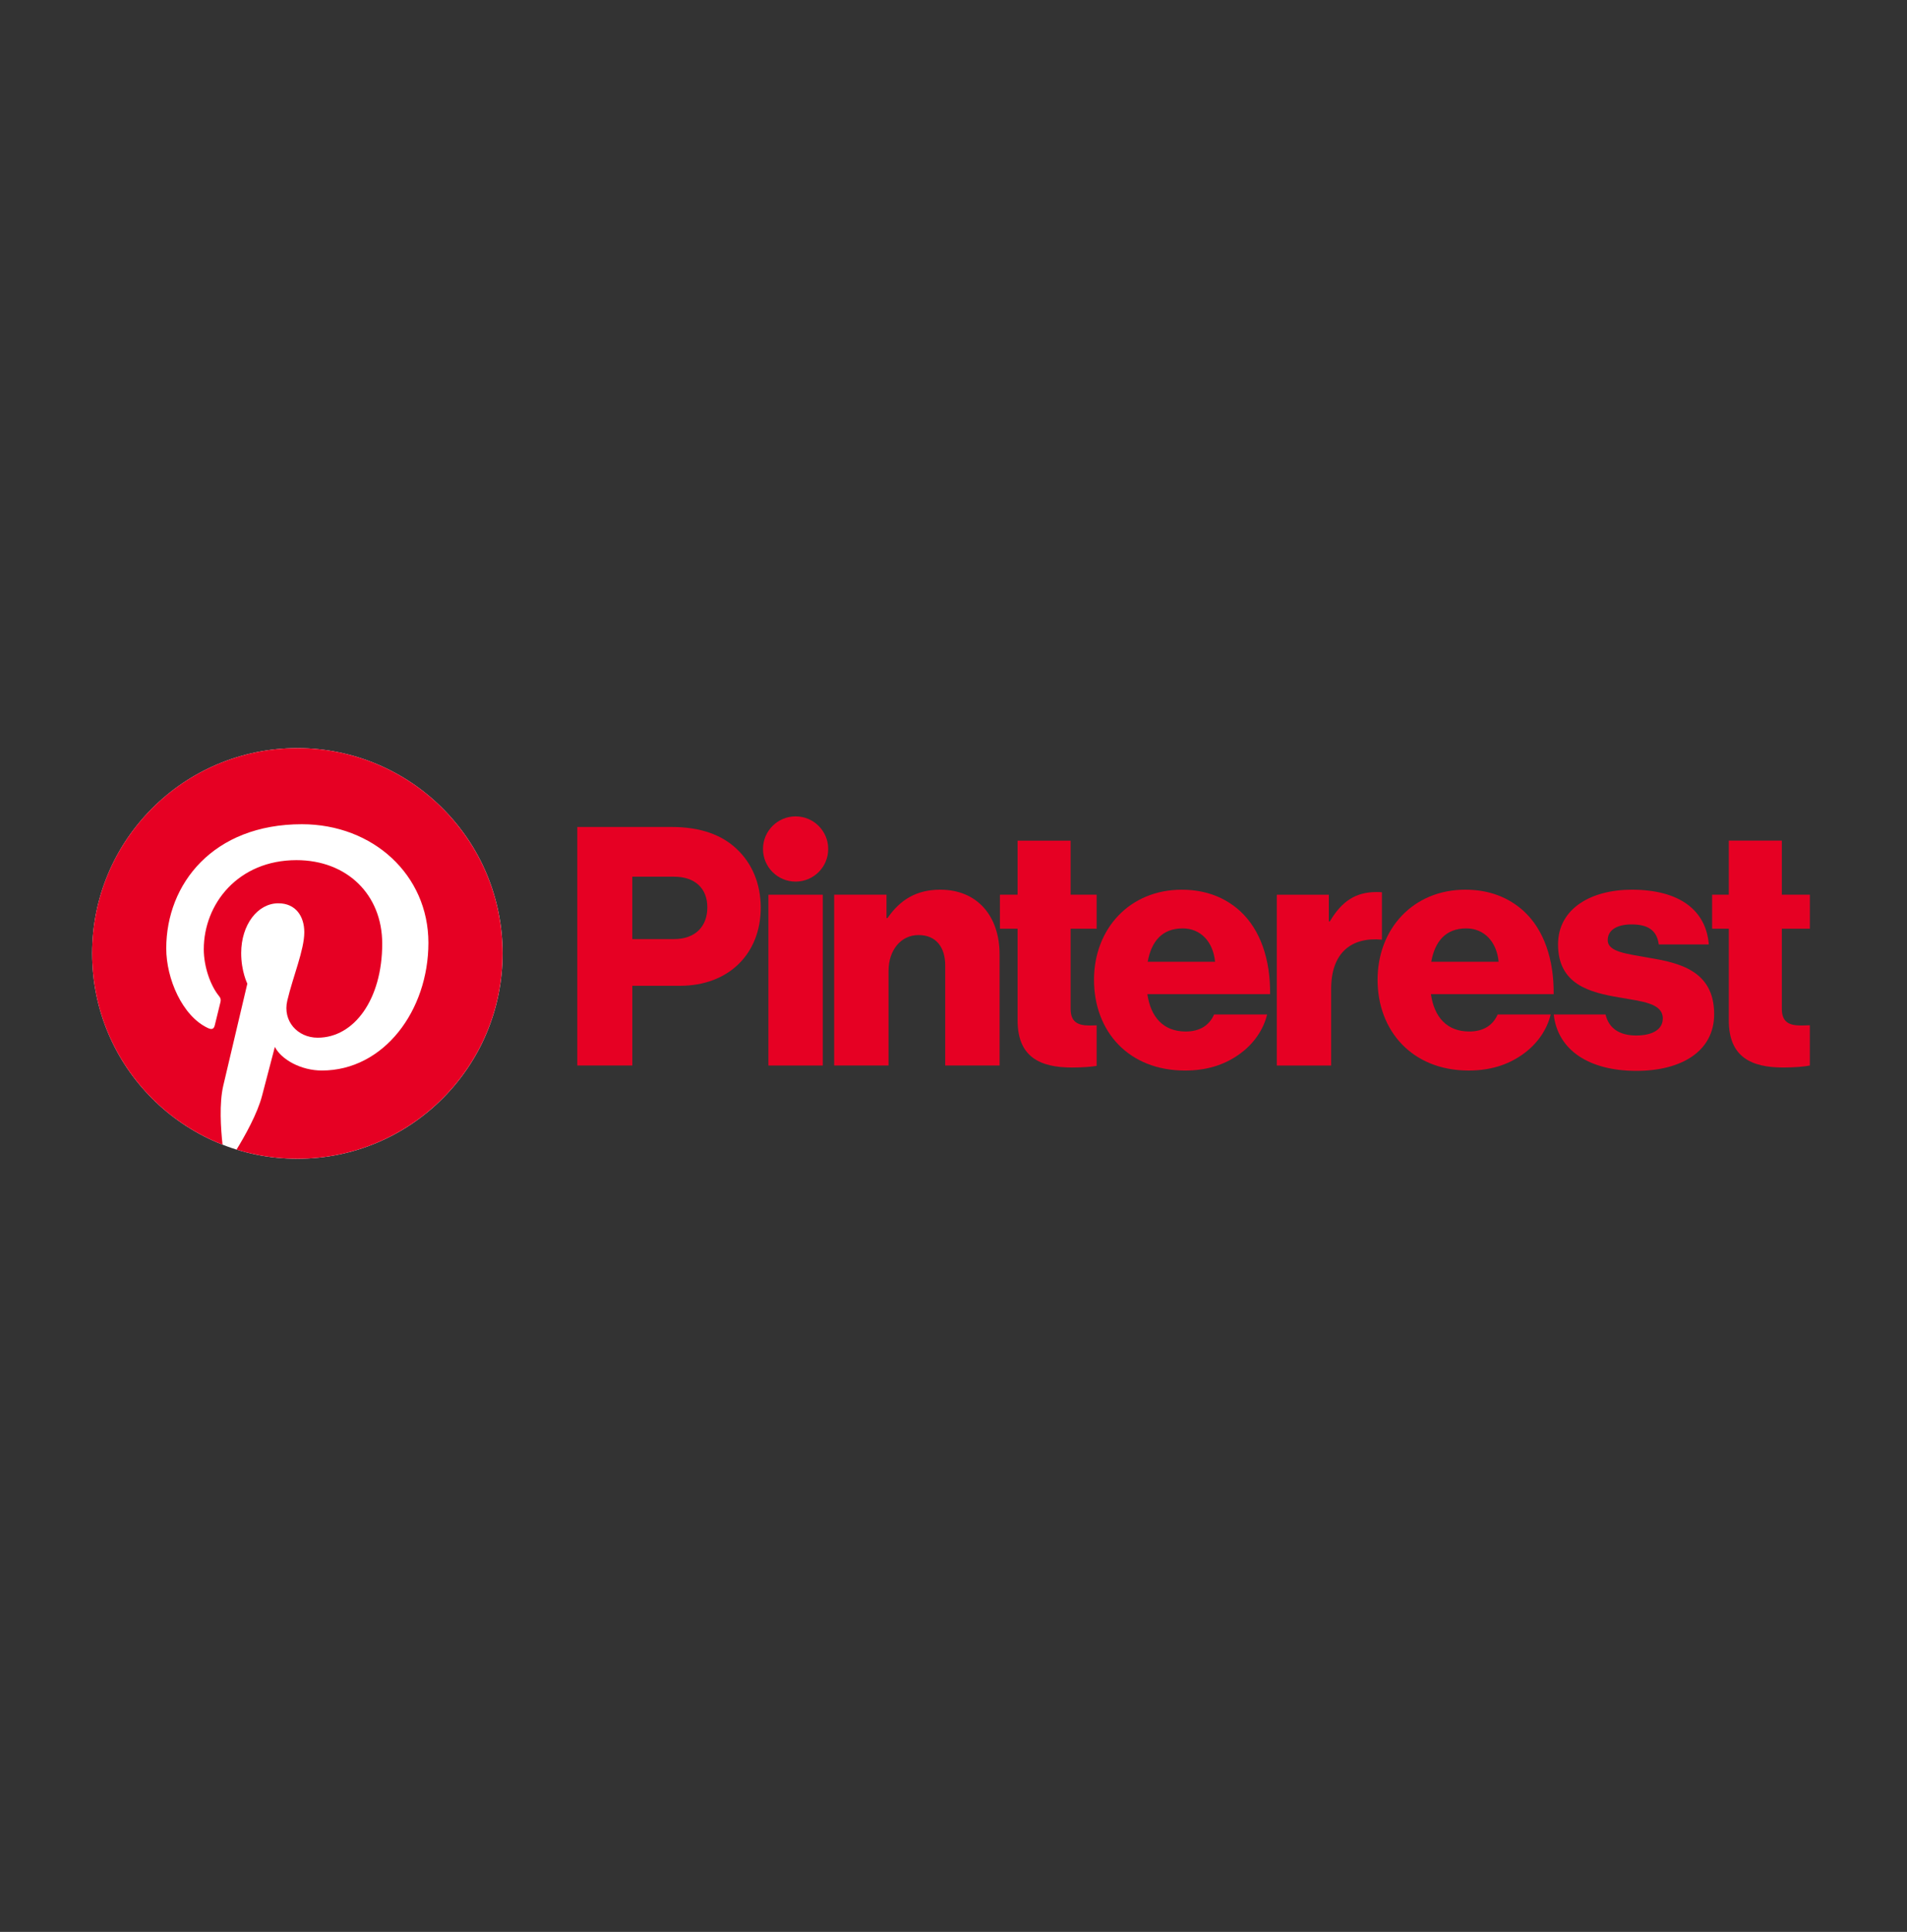
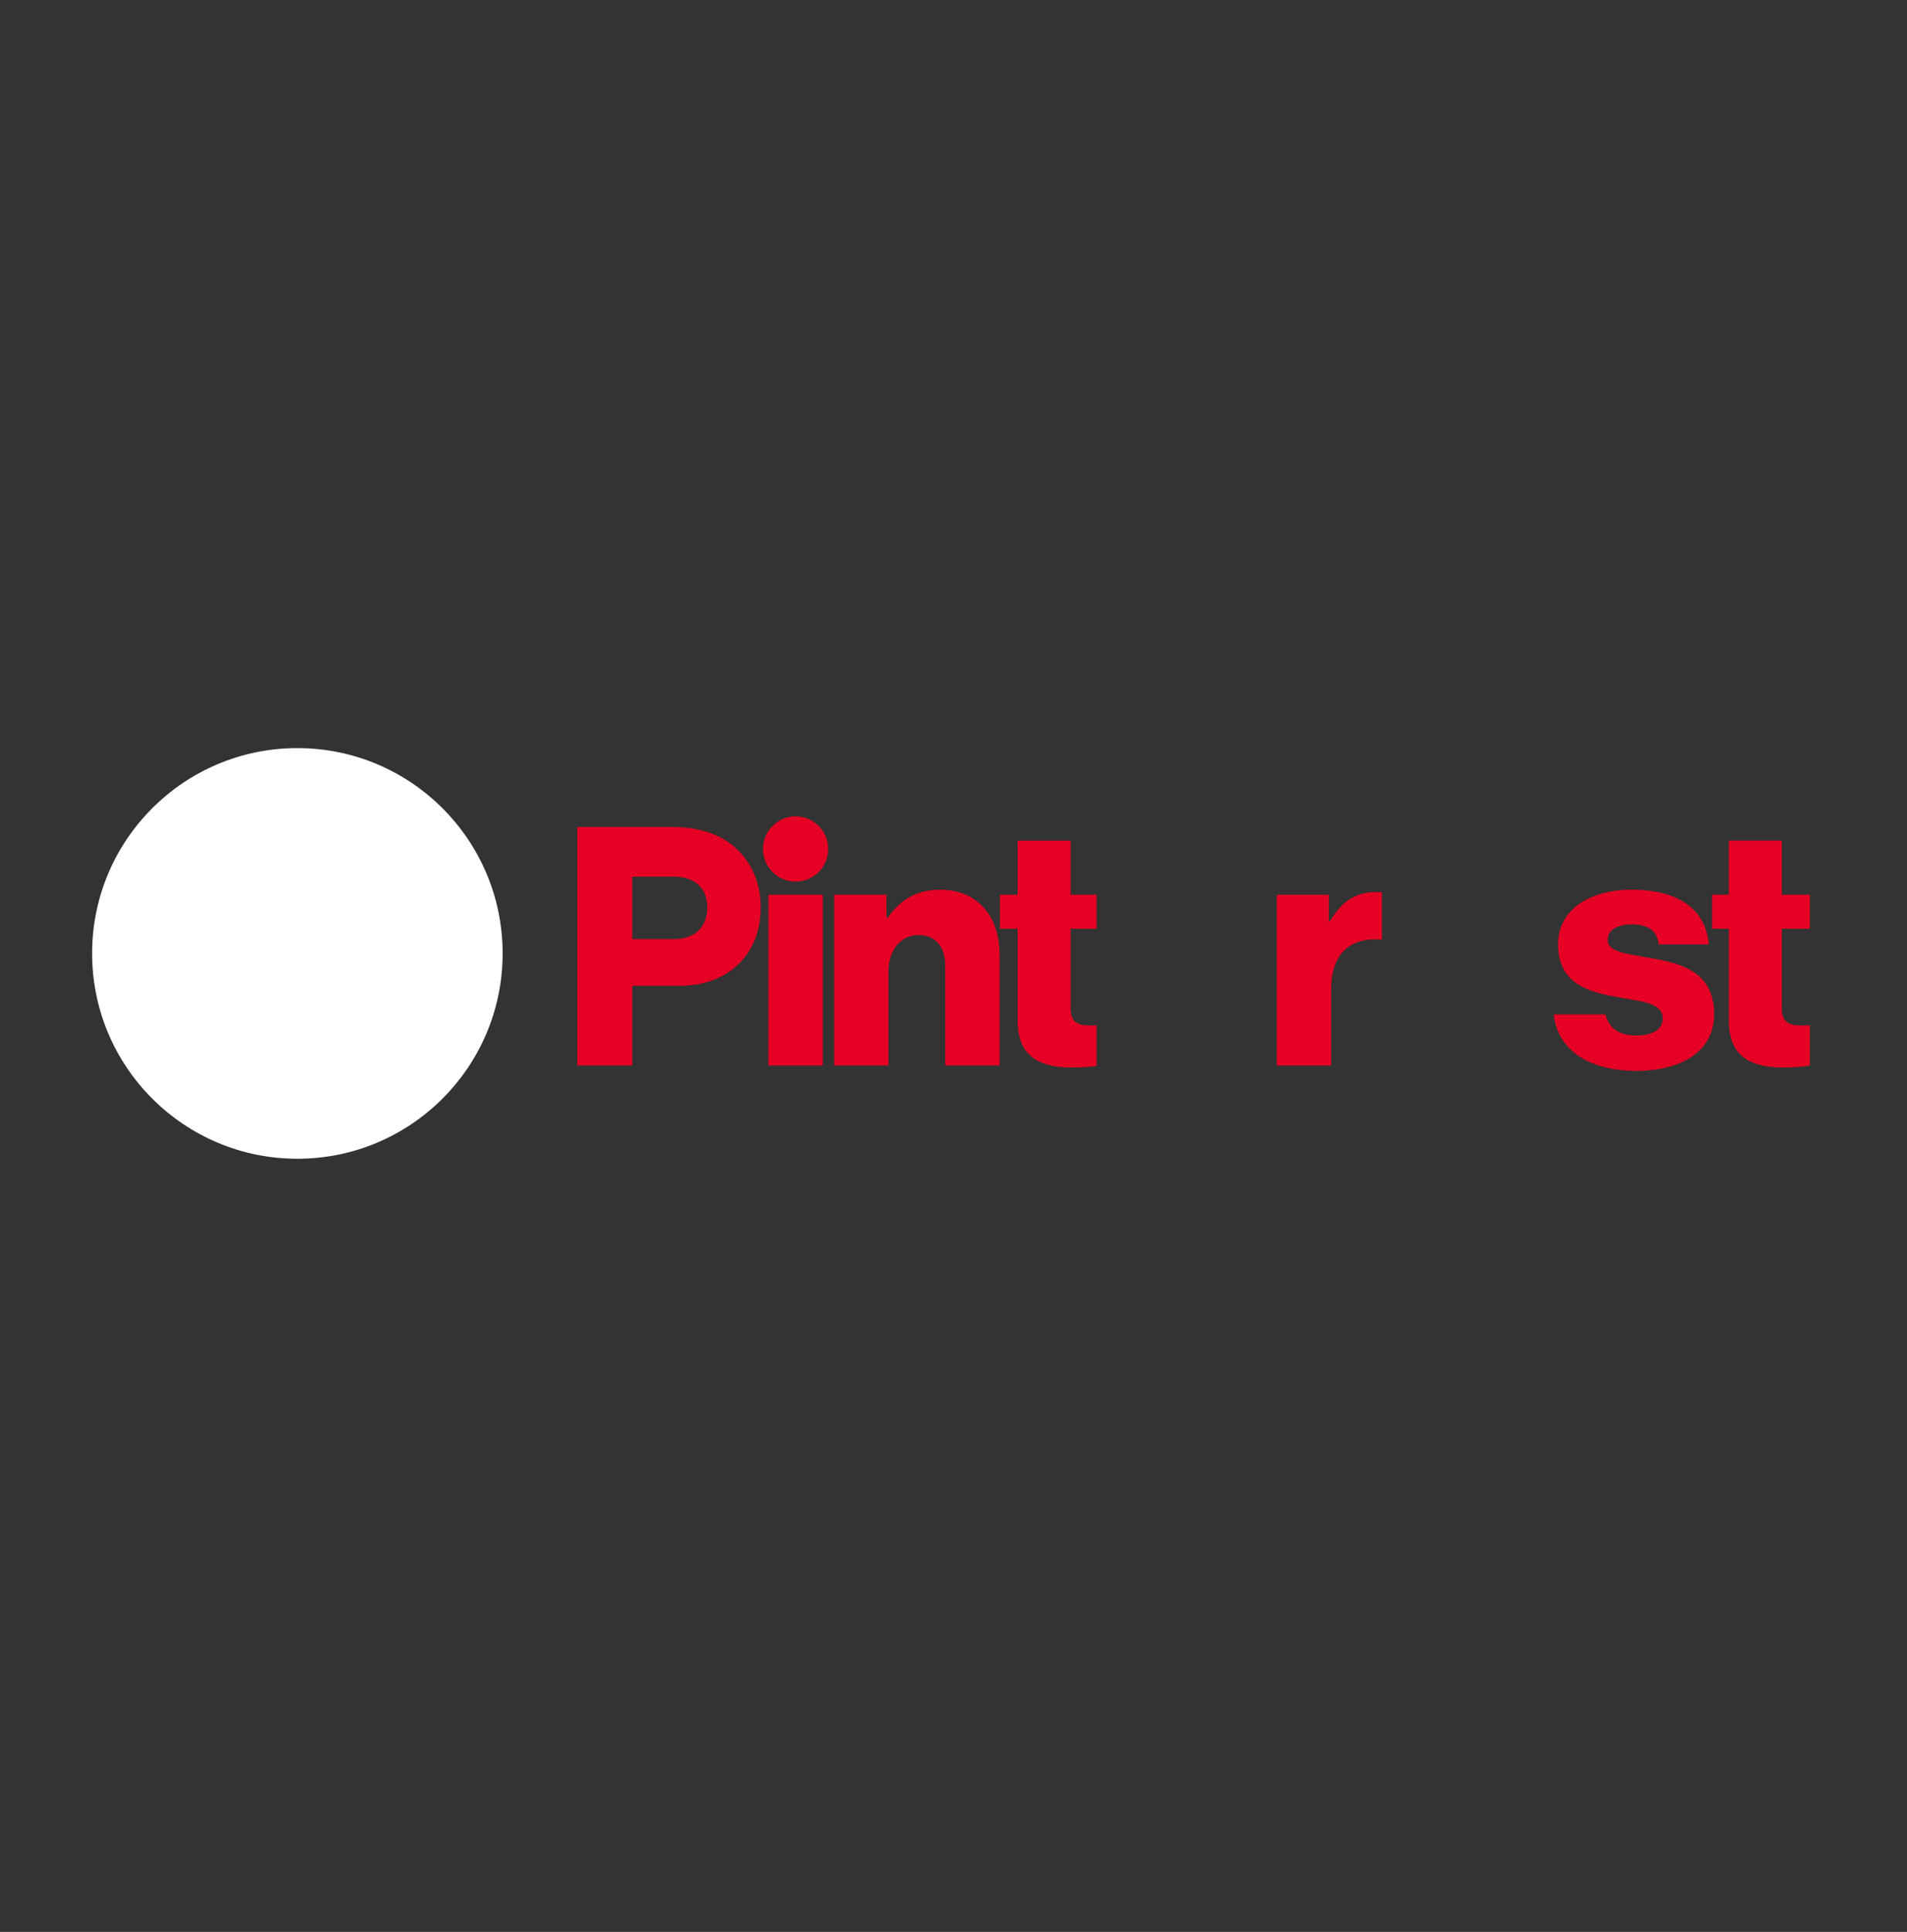
<svg xmlns="http://www.w3.org/2000/svg" id="Layer_77" data-name="Layer 77" viewBox="0 0 1045.76 1059.1">
  <rect x="0" y="0" width="1045.76" height="1059.1" fill="#333333" stroke="none" />
  <defs>
    <style>
      .cls-1 {
        fill: none;
      }

      .cls-2 {
        fill: #fff;
      }

      .cls-3 {
        fill: #e60023;
      }

      .cls-4 {
        clip-path: url(#clippath);
      }
    </style>
    <clipPath id="clippath">
      <rect class="cls-1" x="49.53" y="407.34" width="943.93" height="230.68" />
    </clipPath>
  </defs>
  <g id="g10">
    <path id="path12" class="cls-3" d="M421.38,490.49h29.81v93.65h-29.81v-93.65Z" />
    <g id="g14">
      <g class="cls-4">
        <g id="g16">
          <g id="g22">
            <path id="path24" class="cls-3" d="M457.42,490.49h28.72v12.8h.55c6.95-10.06,15.91-15.55,28.9-15.55,20.49,0,32.56,14.63,32.56,35.48v60.91h-29.81v-54.87c0-9.88-4.94-16.65-14.63-16.65s-16.46,8.23-16.46,19.75v51.76h-29.81v-93.65Z" />
          </g>
          <g id="g26">
            <path id="path28" class="cls-3" d="M454.17,465.43c0-9.88-8.01-17.88-17.88-17.88s-17.88,8.01-17.88,17.88,8.01,17.88,17.88,17.88,17.88-8.01,17.88-17.88" />
          </g>
          <g id="g30">
            <path id="path32" class="cls-3" d="M757.83,489.14c-.85-.08-1.83-.11-2.97-.11-11.34,0-19.02,4.94-25.61,16.1h-.55v-14.63h-28.53v93.65h29.81v-42.07c0-19.49,10.79-28.52,27.84-26.95v-25.98Z" />
          </g>
          <g id="g34">
            <path id="path36" class="cls-3" d="M904.14,525.06c-11.89-2.19-22.5-3.11-22.5-9.69,0-5.85,5.67-8.6,12.99-8.6,8.23,0,13.9,2.56,15,10.97h27.44c-1.46-18.47-15.73-30-42.25-30-22.13,0-40.42,10.24-40.42,30,0,21.95,17.38,26.34,33.66,29.08,12.44,2.2,23.78,3.11,23.78,11.52,0,6.04-5.67,9.33-14.63,9.33s-14.94-3.8-16.76-11.52h-28.41c2.09,19.25,18.99,30.91,45.35,30.91,24.51,0,42.62-10.61,42.62-31.09,0-23.96-19.39-28.17-35.85-30.91" />
          </g>
          <g id="g38">
-             <path id="path40" class="cls-3" d="M804.08,508.96c9.69,0,16.64,7.13,17.74,18.29h-36.95c2.01-11.16,7.87-18.29,19.21-18.29M805.72,565.48c-12.26,0-19.21-7.86-21.03-20.49h67.31c.18-19.02-5.3-35.3-16.46-45.54-8.05-7.32-18.66-11.71-32.01-11.71-28.53,0-48.1,21.4-48.1,49.39s19.02,49.75,49.93,49.75c11.89,0,21.4-3.11,29.27-8.6,8.23-5.67,13.72-13.72,15.73-22.13h-29.08c-2.56,5.85-7.68,9.33-15.55,9.33" />
-           </g>
+             </g>
          <g id="g42">
            <path id="path44" class="cls-3" d="M992.49,562.05c-1.38.05-3.24.13-4.94.13-6.4,0-10.43-1.83-10.43-9.15v-43.9h15.37v-18.66h-15.37v-29.63h-29.08v29.63h-9.15v18.66h9.15v50.3c0,20.12,12.44,25.79,29.81,25.79,6.63,0,11.64-.5,14.63-1.08v-22.1Z" />
          </g>
          <g id="g46">
            <path id="path48" class="cls-3" d="M601.38,562.1c-1.19.05-2.56.09-3.84.09-6.4,0-10.43-1.83-10.43-9.15v-43.9h14.27v-18.66h-14.27v-29.63h-29.08v29.63h-9.7v18.66h9.7v50.3c0,20.12,12.44,25.79,29.81,25.79,5.88,0,10.48-.39,13.54-.89v-22.25Z" />
          </g>
          <g id="g50">
-             <path id="path52" class="cls-3" d="M666.32,527.25c-1.1-11.16-8.05-18.29-17.74-18.29-11.34,0-17.19,7.13-19.21,18.29h36.95ZM599.93,537.13c0-27.98,19.57-49.38,48.1-49.38,13.35,0,23.96,4.39,32.01,11.71,11.16,10.24,16.64,26.52,16.46,45.54h-67.31c1.83,12.62,8.78,20.49,21.03,20.49,7.86,0,12.99-3.47,15.55-9.33h29.08c-2.01,8.41-7.5,16.46-15.73,22.13-7.86,5.49-17.38,8.6-29.26,8.6-30.91,0-49.93-21.4-49.93-49.75" />
-           </g>
+             </g>
          <g id="g54">
            <path id="path56" class="cls-3" d="M369.6,514.82c11.71,0,18.29-6.95,18.29-17.38s-6.77-16.83-18.29-16.83h-22.86v34.2h22.86ZM316.56,453.36h51.77c15.91,0,27.62,4.39,35.67,12.07,8.41,7.86,13.17,19.02,13.17,32.19,0,25.06-17.38,42.8-44.26,42.8h-26.16v43.71h-30.18v-130.78Z" />
          </g>
          <g id="g58">
            <path id="path60" class="cls-2" d="M275.63,522.68c0,62.17-50.4,112.56-112.56,112.56s-112.56-50.4-112.56-112.56,50.4-112.56,112.56-112.56,112.56,50.4,112.56,112.56" />
          </g>
          <g id="g62">
-             <path id="path64" class="cls-3" d="M163.06,410.12c-62.17,0-112.56,50.4-112.56,112.56,0,47.69,29.67,88.45,71.54,104.85-.98-8.91-1.87-22.6.39-32.33,2.05-8.79,13.2-55.95,13.2-55.95,0,0-3.37-6.74-3.37-16.71,0-15.65,9.07-27.34,20.37-27.34,9.6,0,14.24,7.21,14.24,15.86,0,9.66-6.15,24.1-9.32,37.48-2.65,11.2,5.62,20.34,16.67,20.34,20.01,0,35.38-21.09,35.38-51.55,0-26.95-19.37-45.79-47.02-45.79-32.03,0-50.83,24.02-50.83,48.85,0,9.67,3.73,20.05,8.38,25.69.92,1.11,1.05,2.09.78,3.23-.85,3.56-2.75,11.2-3.13,12.77-.49,2.06-1.63,2.5-3.76,1.5-14.06-6.54-22.85-27.1-22.85-43.61,0-35.51,25.8-68.12,74.37-68.12,39.05,0,69.39,27.83,69.39,65.01s-24.46,70.01-58.41,70.01c-11.41,0-22.13-5.93-25.8-12.93,0,0-5.64,21.49-7.01,26.76-2.54,9.78-9.4,22.03-13.99,29.51,10.53,3.26,21.72,5.02,33.33,5.02,62.17,0,112.56-50.4,112.56-112.56,0-62.17-50.4-112.56-112.56-112.56" />
-           </g>
+             </g>
        </g>
      </g>
    </g>
  </g>
</svg>